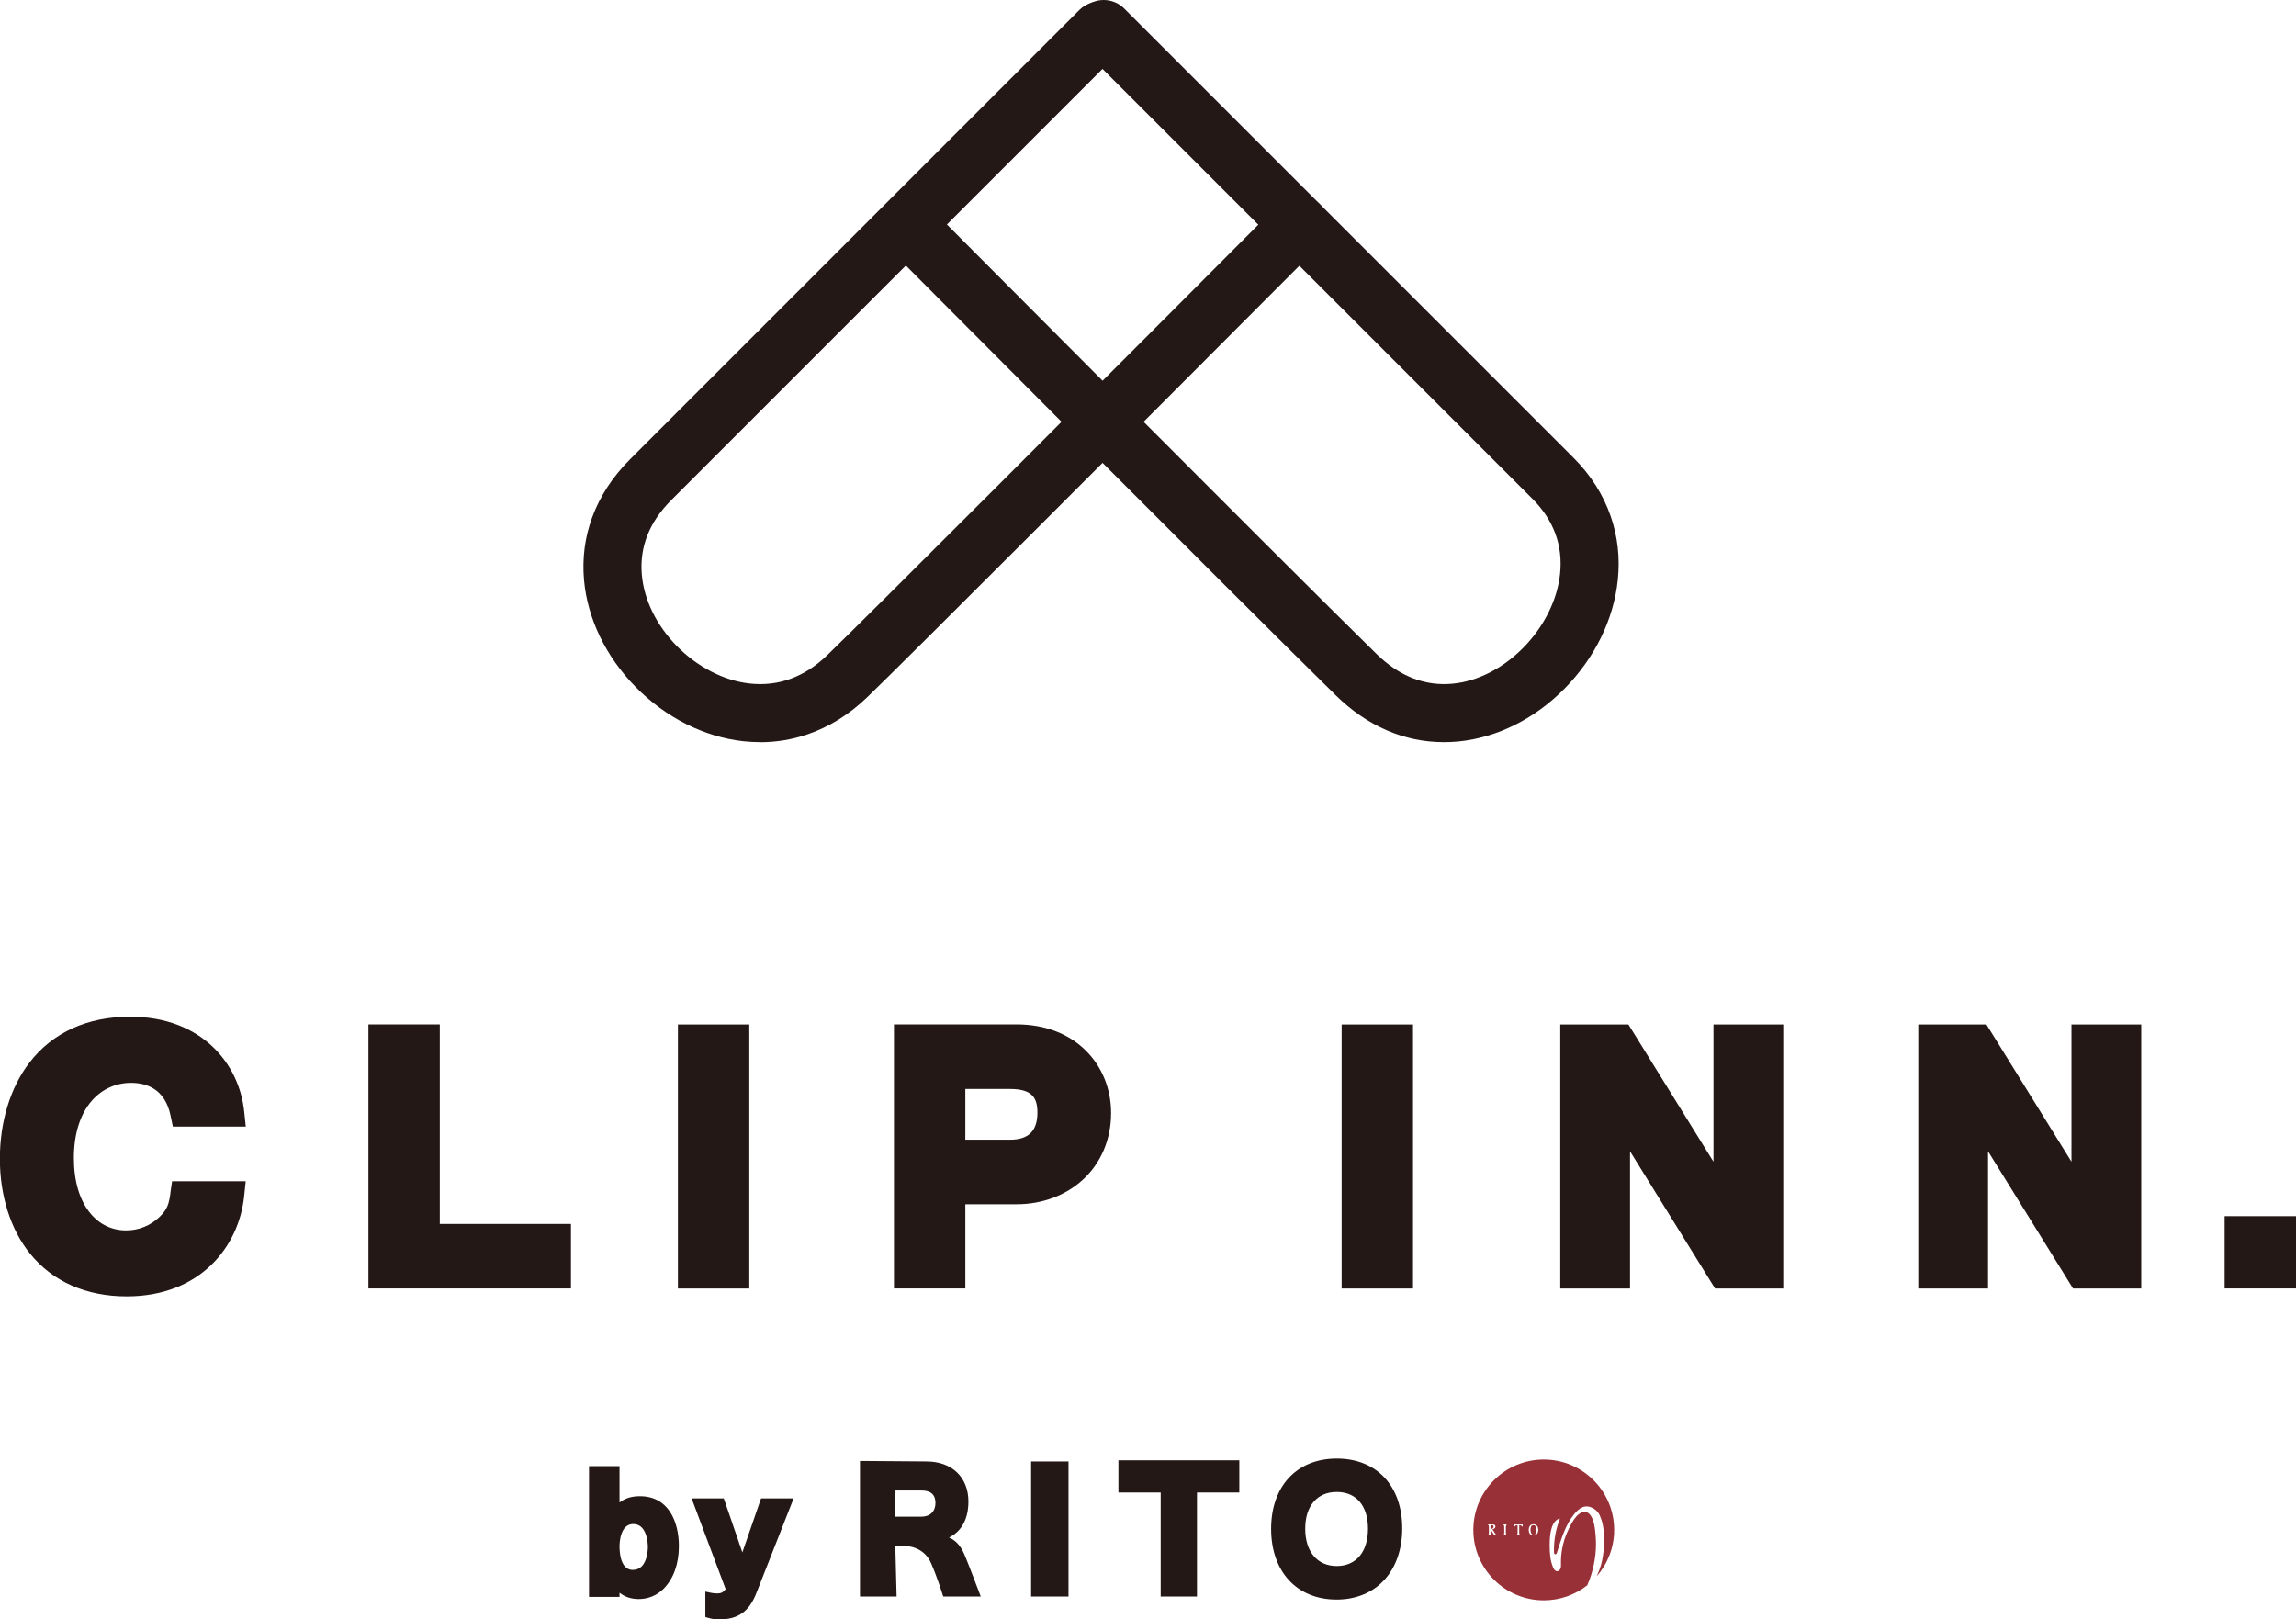
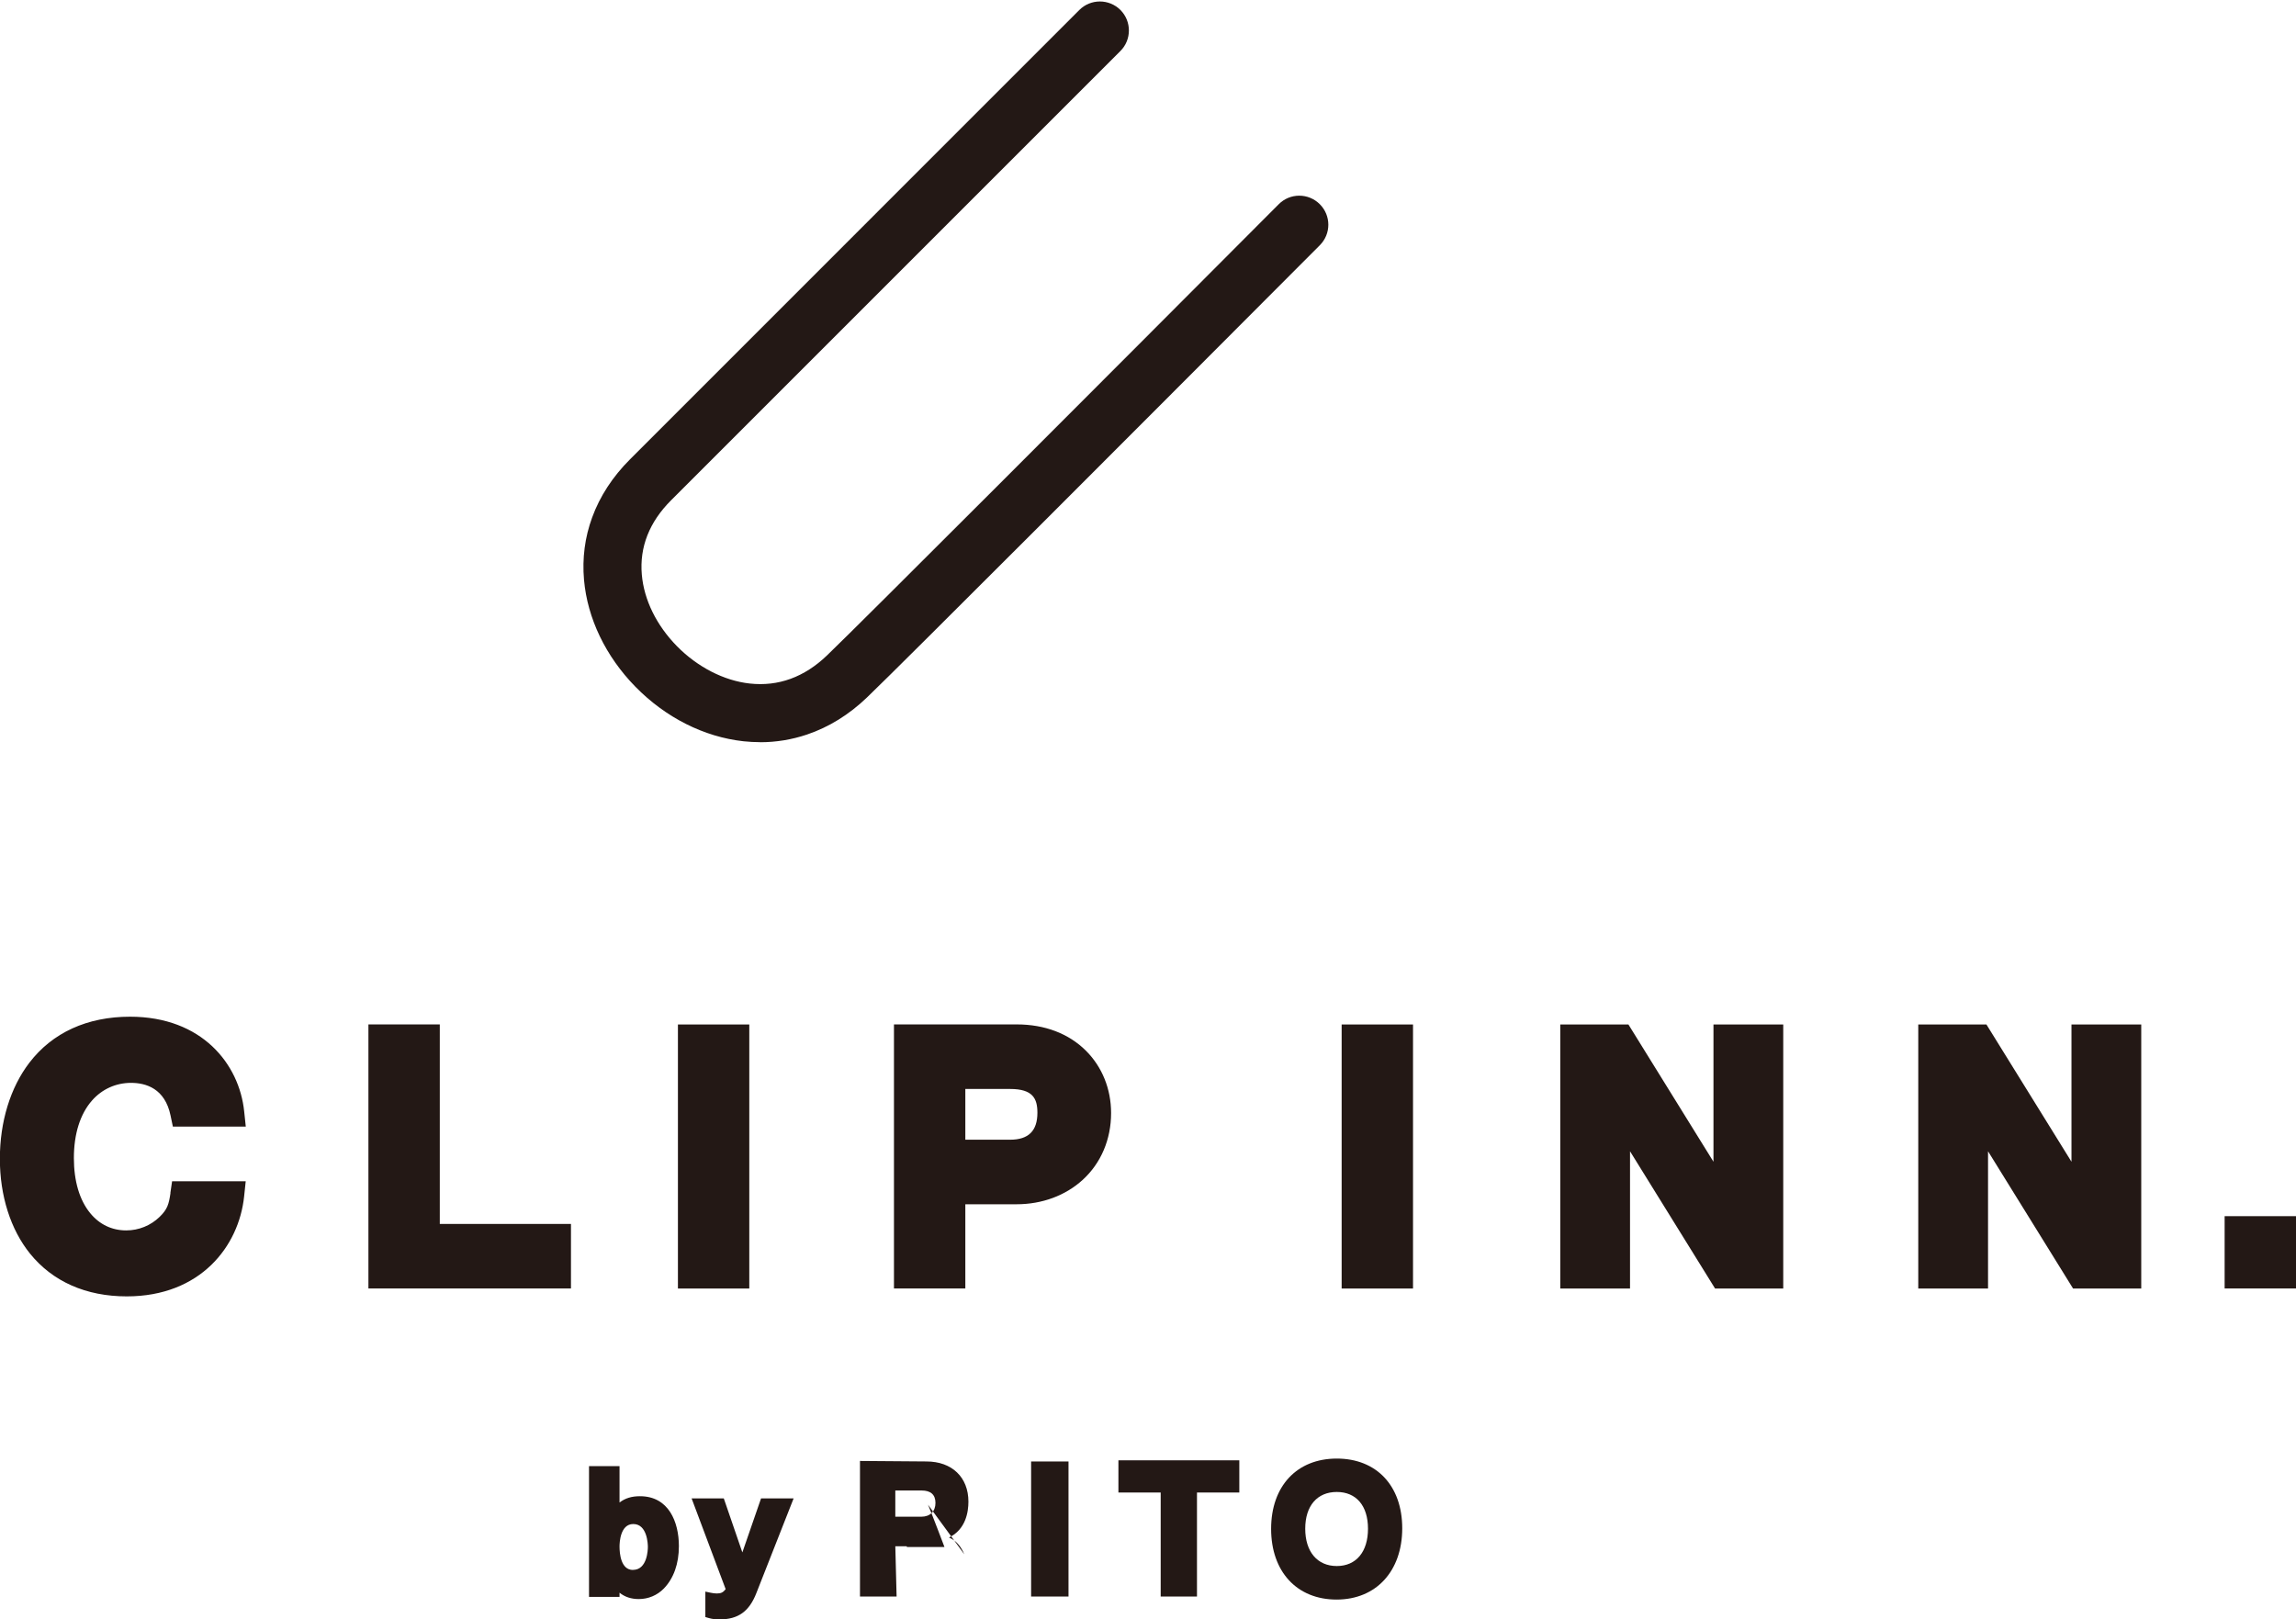
<svg xmlns="http://www.w3.org/2000/svg" id="_レイヤー_2" data-name="レイヤー 2" viewBox="0 0 357.41 252.1">
  <defs>
    <style>
      .cls-1 {
        fill: #231815;
      }

      .cls-2 {
        fill: #983137;
      }
    </style>
  </defs>
  <g id="design_fontのコピー">
    <g>
      <path class="cls-1" d="M99.62,232.93c-1.29,0-2.31.31-3.18.98v-5.66h-4.75v20.35h4.75v-.65c.83.67,1.82.99,3,.99,1.48,0,2.86-.58,3.89-1.63,1.54-1.59,2.35-3.87,2.35-6.61,0-3.76-1.59-7.77-6.05-7.77ZM98.53,244.41c-1.88,0-2.09-2.55-2.09-3.65,0-.58.1-3.5,2.14-3.5,2.21,0,2.27,3.21,2.27,3.57s-.06,3.57-2.32,3.57ZM118.47,233.27l-2.91,8.41-2.89-8.41h-5.01l5.3,14.13c-.39.51-.73.67-1.36.67-.31,0-.65-.04-1.01-.12l-.79-.17v3.96l.47.14c.59.17,1.07.23,1.72.23,2.92,0,4.65-1.24,5.77-4.15l5.78-14.69h-5.07Z" />
      <g>
        <path class="cls-1" d="M118.34,115.54c-.87,0-1.74-.05-2.61-.14-6.15-.68-12.12-3.69-16.82-8.49-4.63-4.73-7.47-10.64-8-16.65-.29-3.34.13-6.61,1.27-9.71,1.2-3.29,3.19-6.34,5.89-9.04L168.02,1.55c1.76-1.76,4.63-1.76,6.39,0,1.76,1.76,1.76,4.63,0,6.39l-69.95,69.95c-3.39,3.39-4.92,7.29-4.55,11.57.34,3.93,2.28,7.88,5.45,11.12,3.2,3.26,7.33,5.39,11.35,5.83,4.44.49,8.49-.98,12.02-4.37,5.5-5.28,42.78-42.62,70.33-70.25,1.76-1.77,4.62-1.77,6.39,0s1.77,4.62,0,6.39c-27.59,27.66-64.91,65.05-70.48,70.39-2.8,2.69-5.94,4.63-9.34,5.78-2.37.8-4.82,1.2-7.32,1.2Z" />
-         <path class="cls-1" d="M224.76,115.54c-6.16,0-11.93-2.49-16.82-7.29-15.78-15.48-69.45-69.45-69.99-69.99-1.76-1.77-1.75-4.63.02-6.39,1.77-1.76,4.63-1.75,6.39.02.54.54,54.17,54.47,69.91,69.91,3.55,3.48,7.53,5.04,11.83,4.64,3.89-.37,7.8-2.35,10.99-5.57,3.24-3.27,5.34-7.48,5.76-11.55.46-4.43-1-8.37-4.33-11.7L168.61,7.71c-1.76-1.76-1.76-4.63,0-6.39,1.76-1.76,4.63-1.76,6.39,0l69.91,69.91c2.7,2.7,4.66,5.77,5.82,9.14,1.09,3.14,1.46,6.46,1.11,9.87-.63,6.17-3.59,12.21-8.32,16.99-4.68,4.73-10.56,7.64-16.56,8.21-.73.07-1.46.1-2.19.1Z" />
      </g>
      <g>
-         <path class="cls-2" d="M238.69,237.43c-.16,0-.28.08-.36.24-.06.12-.09.3-.08.52,0,.22.04.4.11.52.08.15.21.23.37.23.16,0,.28-.09.36-.24.06-.13.09-.3.09-.52,0-.22-.04-.4-.11-.52-.09-.15-.21-.23-.37-.23Z" />
-         <path class="cls-2" d="M232.51,237.67c0-.08-.04-.15-.11-.19-.06-.03-.15-.05-.25-.05h-.13v.6c.17,0,.3-.04.37-.1.07-.06.11-.15.11-.26Z" />
-         <path class="cls-2" d="M248.57,245.38c1.68-1.93,2.7-4.45,2.7-7.2,0-6.05-4.91-10.96-10.96-10.96s-10.96,4.91-10.96,10.96,4.91,10.96,10.96,10.96c2.56,0,4.91-.88,6.77-2.34.9-2.04,1.36-4.32,1.36-6.42,0-.67-.07-2.19-.31-3.21-.39-1.54-1.09-1.81-1.4-1.81-1.35,0-2.3,2.13-2.75,3.14-.69,1.55-1.03,3.25-.99,4.94,0,.25.02.51-.07.74s-.31.44-.55.43c-.3-.02-.49-.32-.61-.6-.44-1.05-.53-2.22-.53-3.36,0-.93.04-1.87.31-2.77.2-.66.61-1.36,1.29-1.48-.65,1.65-.97,3.43-.93,5.21,0,.15.05.35.2.37.14.01.23-.15.27-.29.67-2.11,1.3-4.3,2.71-6.01.35-.43.77-.83,1.28-1.04,1.08-.44,2.43.41,2.75,1.5.6,1.27.6,3.24.6,3.66,0,.27-.01,2.69-.72,4.55-.14.36-.28.71-.43,1.04ZM233.01,239.01h-.4l-.59-.93v.55c0,.09.01.16.03.21.03.05.06.09.1.12v.05h-.51v-.05s.07-.07.1-.12c.02-.05.03-.12.03-.21v-.93c0-.09-.01-.16-.03-.21-.03-.05-.06-.09-.1-.12v-.05h.65c.14,0,.26.02.35.07.1.05.15.14.15.25,0,.12-.05.22-.16.31-.08.06-.18.1-.31.12l.38.61c.04.05.08.11.13.16.04.05.1.08.17.11v.05ZM234.54,237.38s-.07.07-.1.12c-.02.05-.03.12-.03.21v.93c0,.09.01.16.03.21.03.05.06.09.1.12v.05h-.51v-.05s.07-.07.1-.12c.02-.05.03-.12.03-.21v-.93c0-.09-.01-.16-.03-.21-.03-.05-.06-.09-.1-.12v-.05h.51v.05ZM237.03,237.67h-.05l-.2-.18s-.08-.04-.13-.04h-.16v1.18c0,.09.01.16.03.21.03.05.06.09.1.12v.05h-.51v-.05s.07-.07.1-.12c.02-.05.03-.12.03-.21v-1.18h-.16c-.05,0-.1.01-.13.04l-.2.18h-.05v-.34h1.33v.34ZM239.31,238.73c-.14.21-.34.32-.6.32s-.46-.11-.6-.32c-.1-.15-.14-.34-.14-.56s.05-.41.14-.56c.14-.21.34-.32.6-.32s.46.11.6.32c.1.15.15.34.15.56s-.05.41-.15.56Z" />
-       </g>
+         </g>
      <path class="cls-1" d="M68.46,159.48h-11.11v41.11h31.53v-10.05h-20.42v-31.06ZM26.54,185.73c-.26,1.75-.47,2.52-1.69,3.71-1.4,1.36-3.25,2.11-5.21,2.11-2.22,0-4.16-.93-5.6-2.69-1.66-2.02-2.54-4.99-2.54-8.57,0-3.77.98-6.87,2.83-8.97,1.56-1.77,3.72-2.74,6.06-2.74s5.29.88,6.16,5.09l.36,1.72h11.35l-.25-2.37c-.76-7.34-6.55-14.74-17.77-14.74-6.66,0-12.09,2.48-15.68,7.18-2.95,3.86-4.58,9.17-4.58,14.94s1.67,11.02,4.7,14.77c3.52,4.35,8.72,6.65,15.05,6.65,11.48,0,17.45-7.8,18.27-15.54l.25-2.38h-11.46l-.27,1.84ZM105.53,200.6h11.11v-41.11h-11.11v41.11ZM158.25,159.48h-19.09v41.11h11.11v-13.11h7.98c3.96,0,7.61-1.35,10.3-3.81,2.84-2.6,4.41-6.29,4.41-10.39,0-3.74-1.39-7.18-3.9-9.69-2.69-2.69-6.43-4.11-10.8-4.11ZM157.24,177.43h-6.97v-7.9h6.97c3.53,0,4.25,1.48,4.25,3.7,0,2.83-1.39,4.2-4.25,4.2ZM322.46,180.86l-13.24-21.37h-10.61v41.11h10.86v-21.37l13.24,21.37h10.61v-41.11h-10.86v21.37ZM208.85,200.6h11.11v-41.11h-11.11v41.11ZM346.3,189.33v11.26h11.11v-11.26h-11.11ZM266.73,180.86l-13.24-21.37h-10.61v41.11h10.86v-21.37l13.24,21.37h10.61v-41.11h-10.86v21.37Z" />
-       <path class="cls-1" d="M150.11,241.97c-.56-1.32-1.33-2.16-2.38-2.61,2.62-1.26,3.02-4,3.02-5.58,0-3.81-2.57-6.26-6.54-6.26l-10.34-.08v21.11h5.7l-.2-7.83h1.77c.91,0,2.86.54,3.77,2.58.97,2.18,1.87,5.1,1.88,5.13l.04.12h5.84l-.09-.24s-1.88-4.97-2.47-6.35ZM143.44,236.12h-4.07v-4.08h4.09c1.43,0,2.16.65,2.16,1.94s-.82,2.14-2.19,2.14ZM208.09,227.07c-6.21,0-10.22,4.29-10.22,10.94s4,11.01,10.19,11.01,10.22-4.46,10.22-11.09-4-10.86-10.19-10.86ZM208.09,243.8c-3.03,0-4.91-2.23-4.91-5.81s1.88-5.72,4.91-5.72,4.86,2.14,4.86,5.72-1.82,5.81-4.86,5.81ZM160.51,248.55h5.82v-21.03h-5.82v21.03ZM174.09,232.35h6.59v16.2h5.65v-16.2h6.59v-5.01h-18.82v5.01Z" />
+       <path class="cls-1" d="M150.11,241.97c-.56-1.32-1.33-2.16-2.38-2.61,2.62-1.26,3.02-4,3.02-5.58,0-3.81-2.57-6.26-6.54-6.26l-10.34-.08v21.11h5.7l-.2-7.83h1.77l.04.12h5.84l-.09-.24s-1.88-4.97-2.47-6.35ZM143.44,236.12h-4.07v-4.08h4.09c1.43,0,2.16.65,2.16,1.94s-.82,2.14-2.19,2.14ZM208.09,227.07c-6.21,0-10.22,4.29-10.22,10.94s4,11.01,10.19,11.01,10.22-4.46,10.22-11.09-4-10.86-10.19-10.86ZM208.09,243.8c-3.03,0-4.91-2.23-4.91-5.81s1.88-5.72,4.91-5.72,4.86,2.14,4.86,5.72-1.82,5.81-4.86,5.81ZM160.51,248.55h5.82v-21.03h-5.82v21.03ZM174.09,232.35h6.59v16.2h5.65v-16.2h6.59v-5.01h-18.82v5.01Z" />
    </g>
  </g>
</svg>